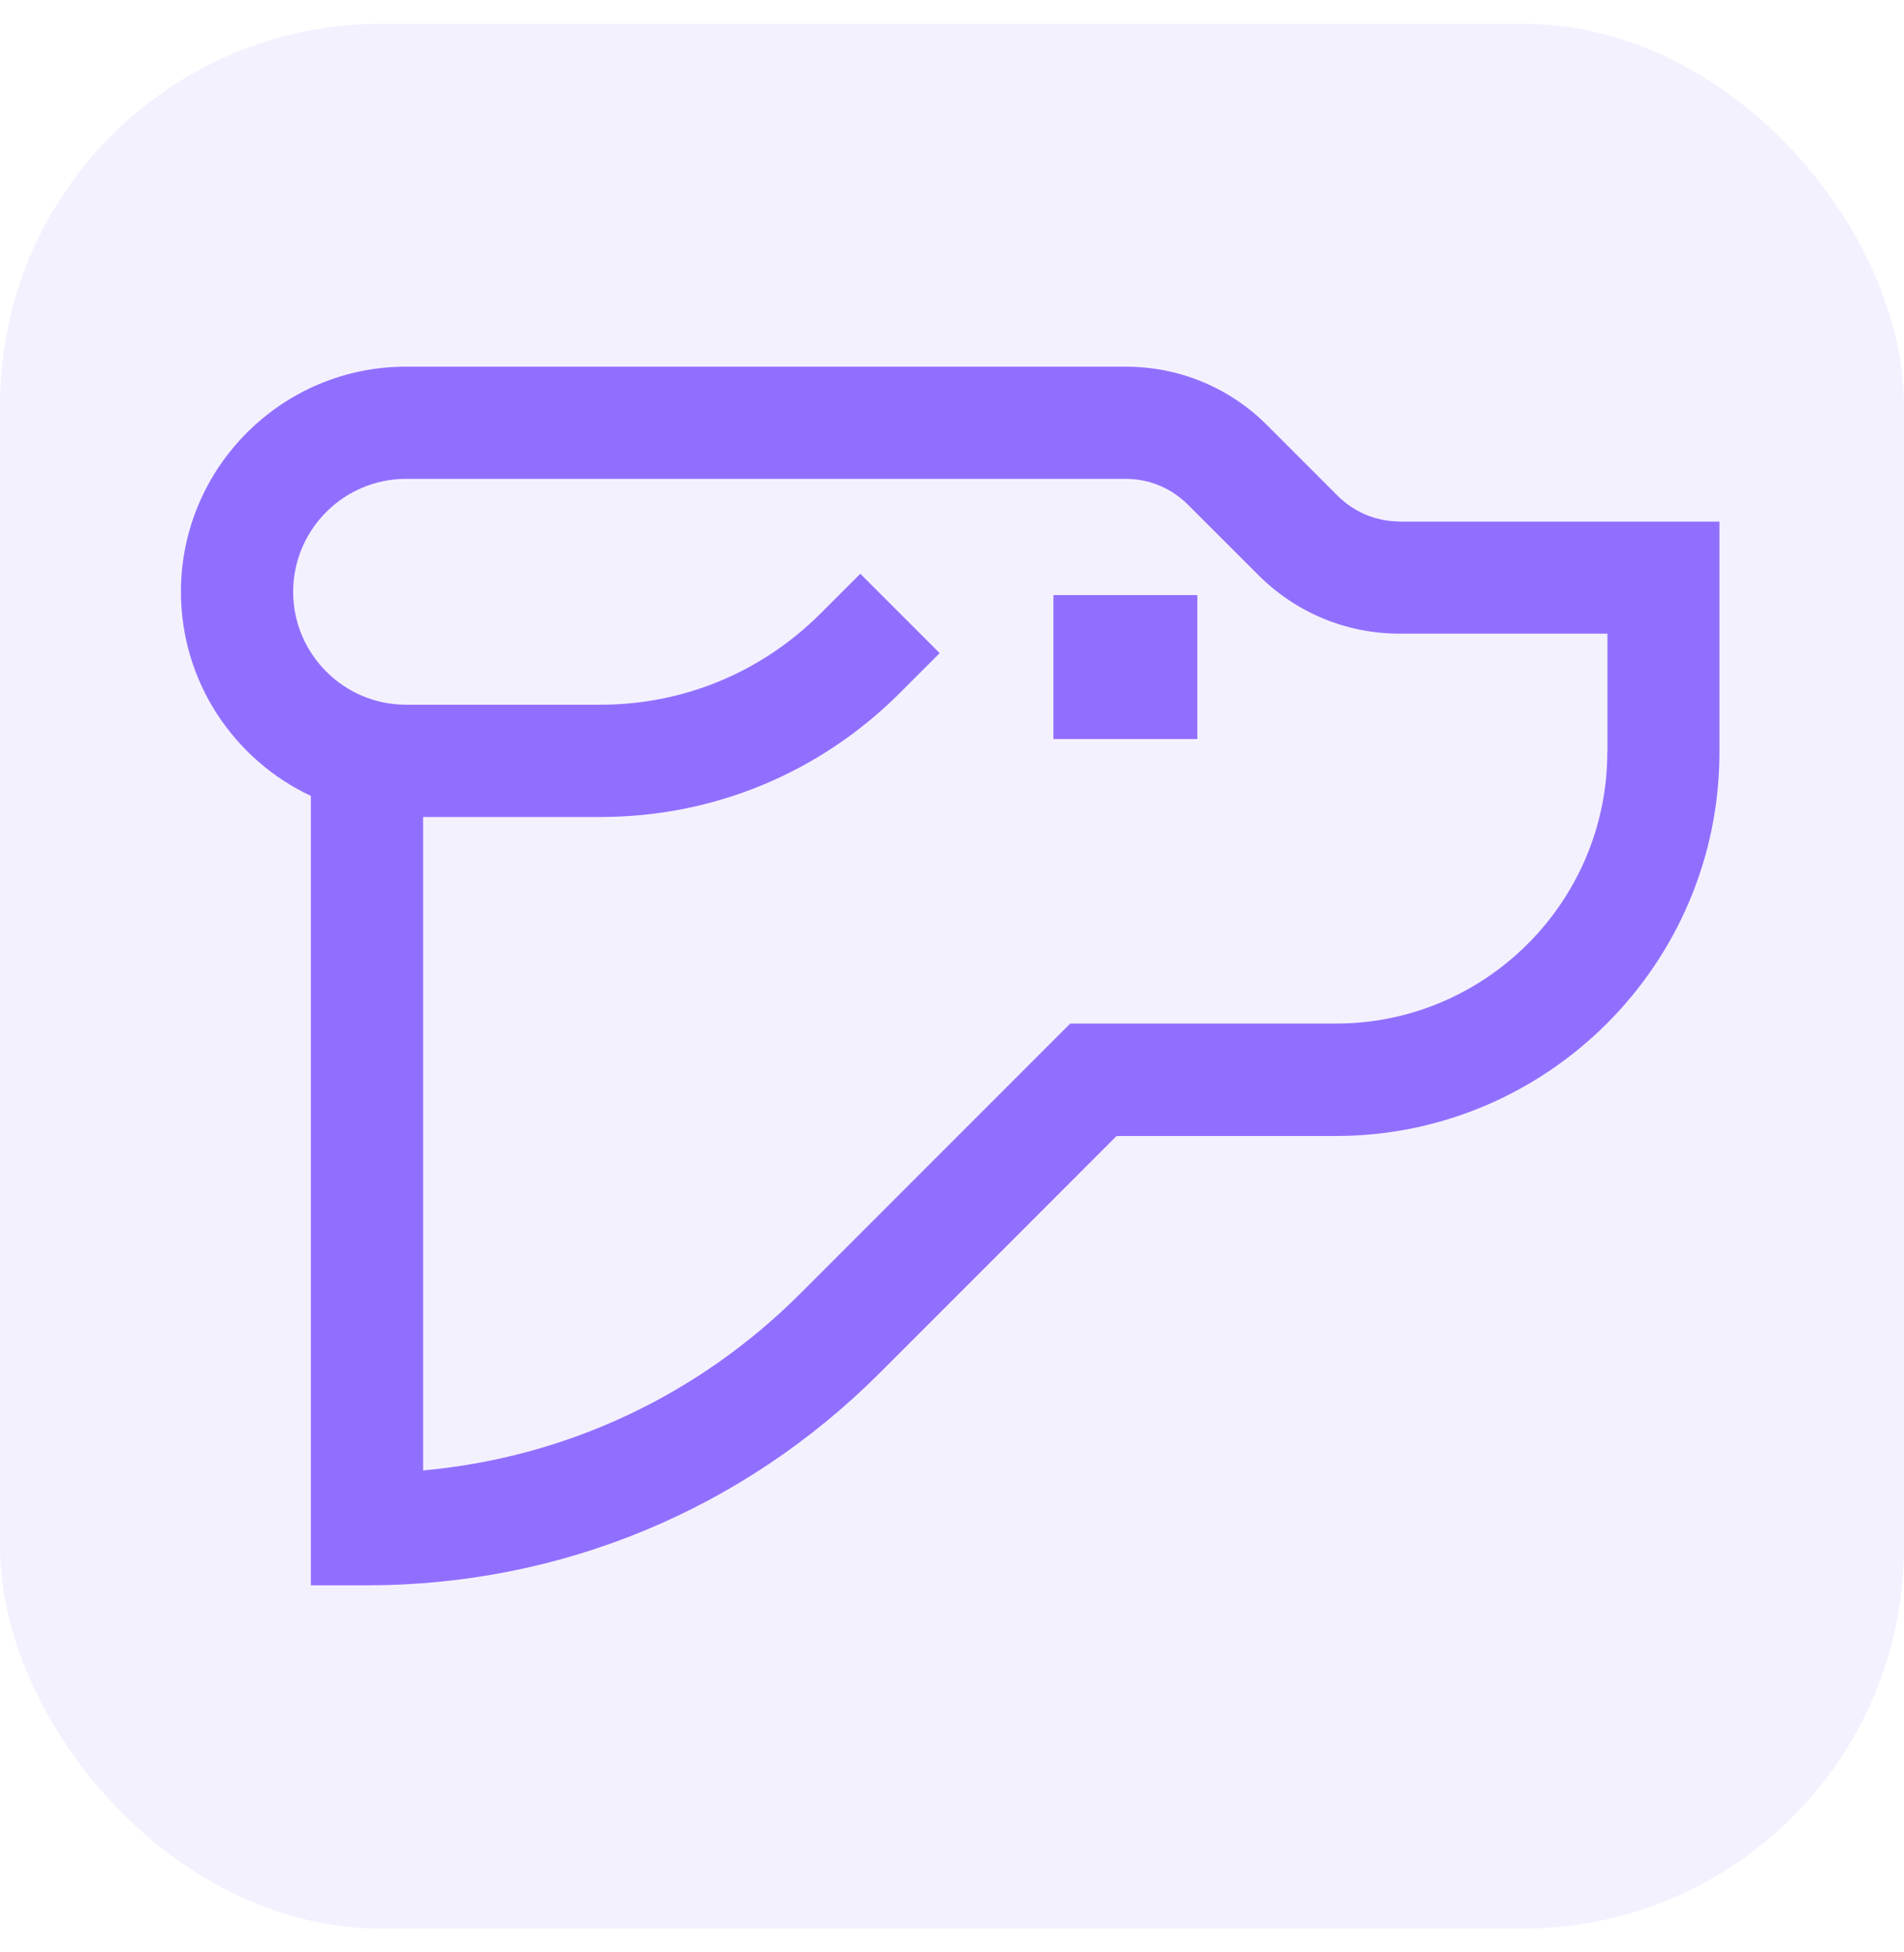
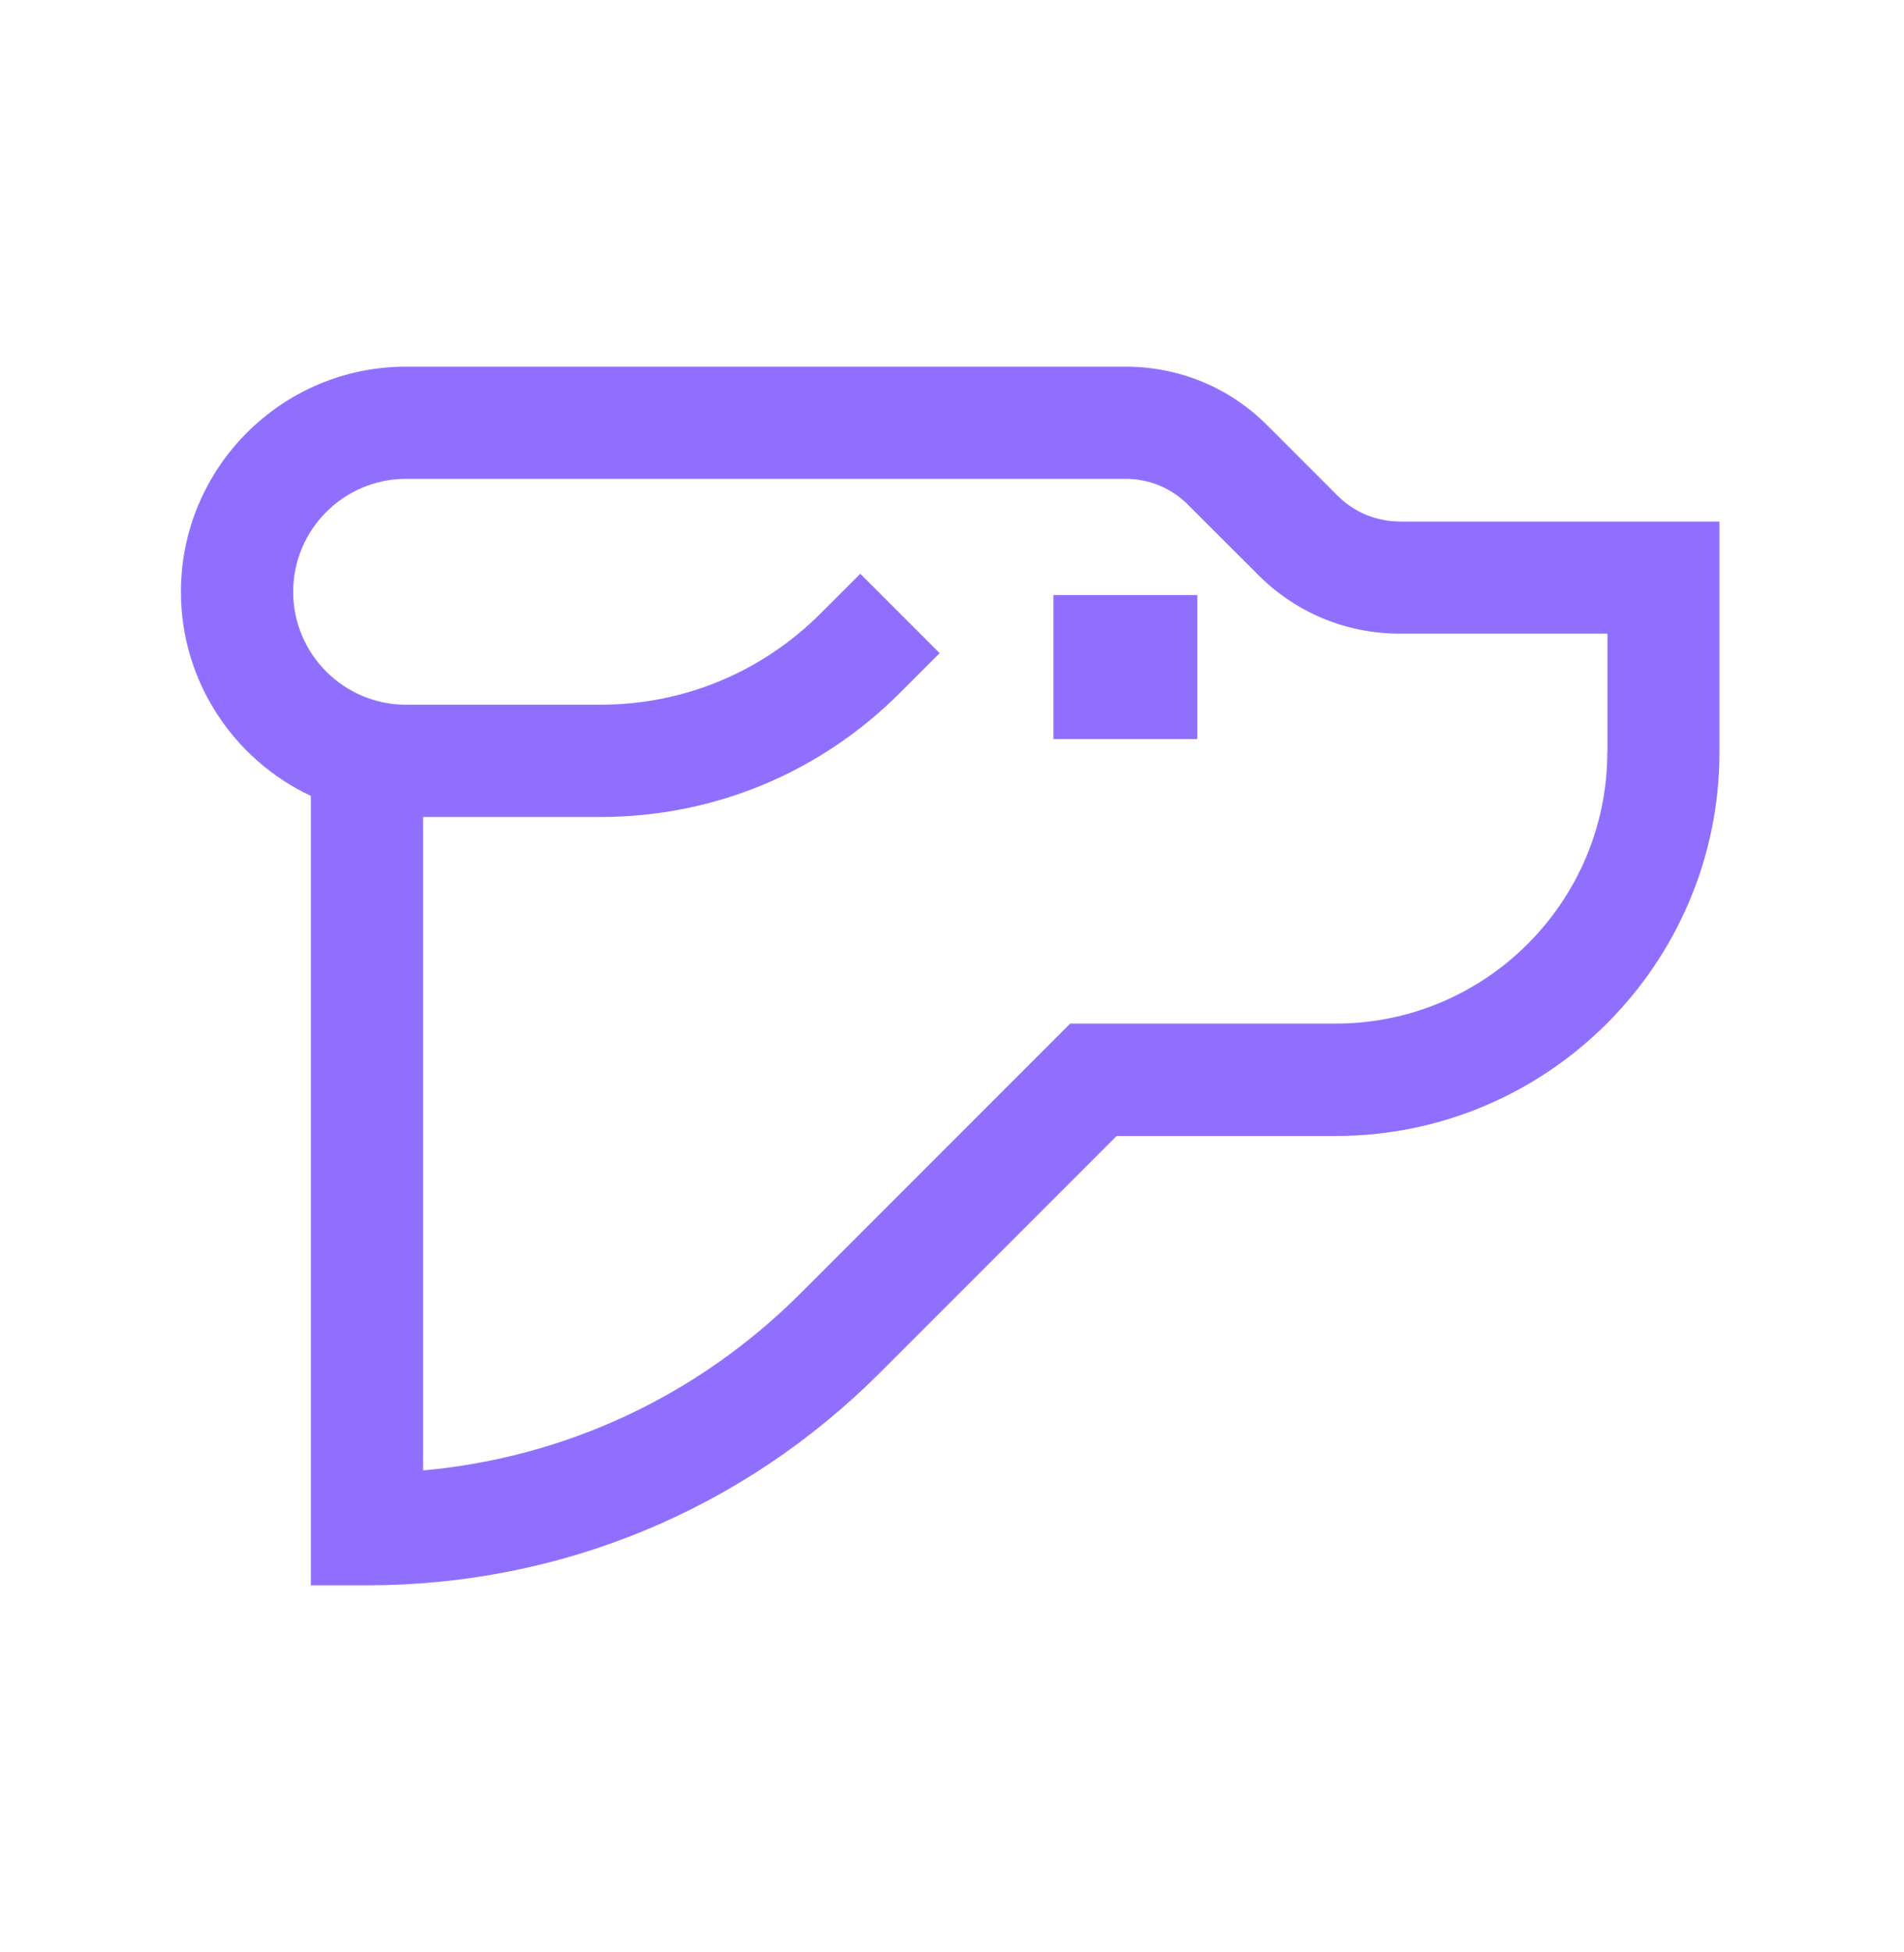
<svg xmlns="http://www.w3.org/2000/svg" width="40" height="41" viewBox="0 0 40 41" fill="none">
-   <rect y="0.5" width="40" height="40" rx="8" fill="#916FFE" fill-opacity="0.1" />
  <path d="M29.408 10.951C28.915 10.951 28.451 10.759 28.101 10.41L26.622 8.931C25.828 8.136 24.771 7.7 23.648 7.7H8.53C5.923 7.699 3.801 9.821 3.801 12.428C3.801 14.32 4.919 15.957 6.531 16.714V33.292H7.71C11.78 33.292 15.607 31.707 18.485 28.829L23.458 23.856H28.062C32.507 23.856 36.123 20.24 36.123 15.796V10.954H29.405L29.408 10.951ZM33.767 15.792C33.767 18.937 31.208 21.495 28.064 21.495H22.483L16.819 27.159C14.667 29.311 11.885 30.608 8.889 30.879V17.157H12.614C14.992 17.157 17.227 16.23 18.907 14.55L19.741 13.716L18.074 12.049L17.24 12.882C16.004 14.118 14.36 14.799 12.614 14.799H8.53C7.223 14.799 6.159 13.734 6.159 12.428C6.159 11.121 7.223 10.056 8.53 10.056H23.648C24.142 10.056 24.605 10.248 24.955 10.597L26.436 12.076C27.23 12.87 28.286 13.307 29.41 13.307H33.77V15.791L33.767 15.792Z" fill="#916FFE" />
  <path d="M25.154 12.497H22.131V15.52H25.154V12.497Z" fill="#916FFE" />
</svg>